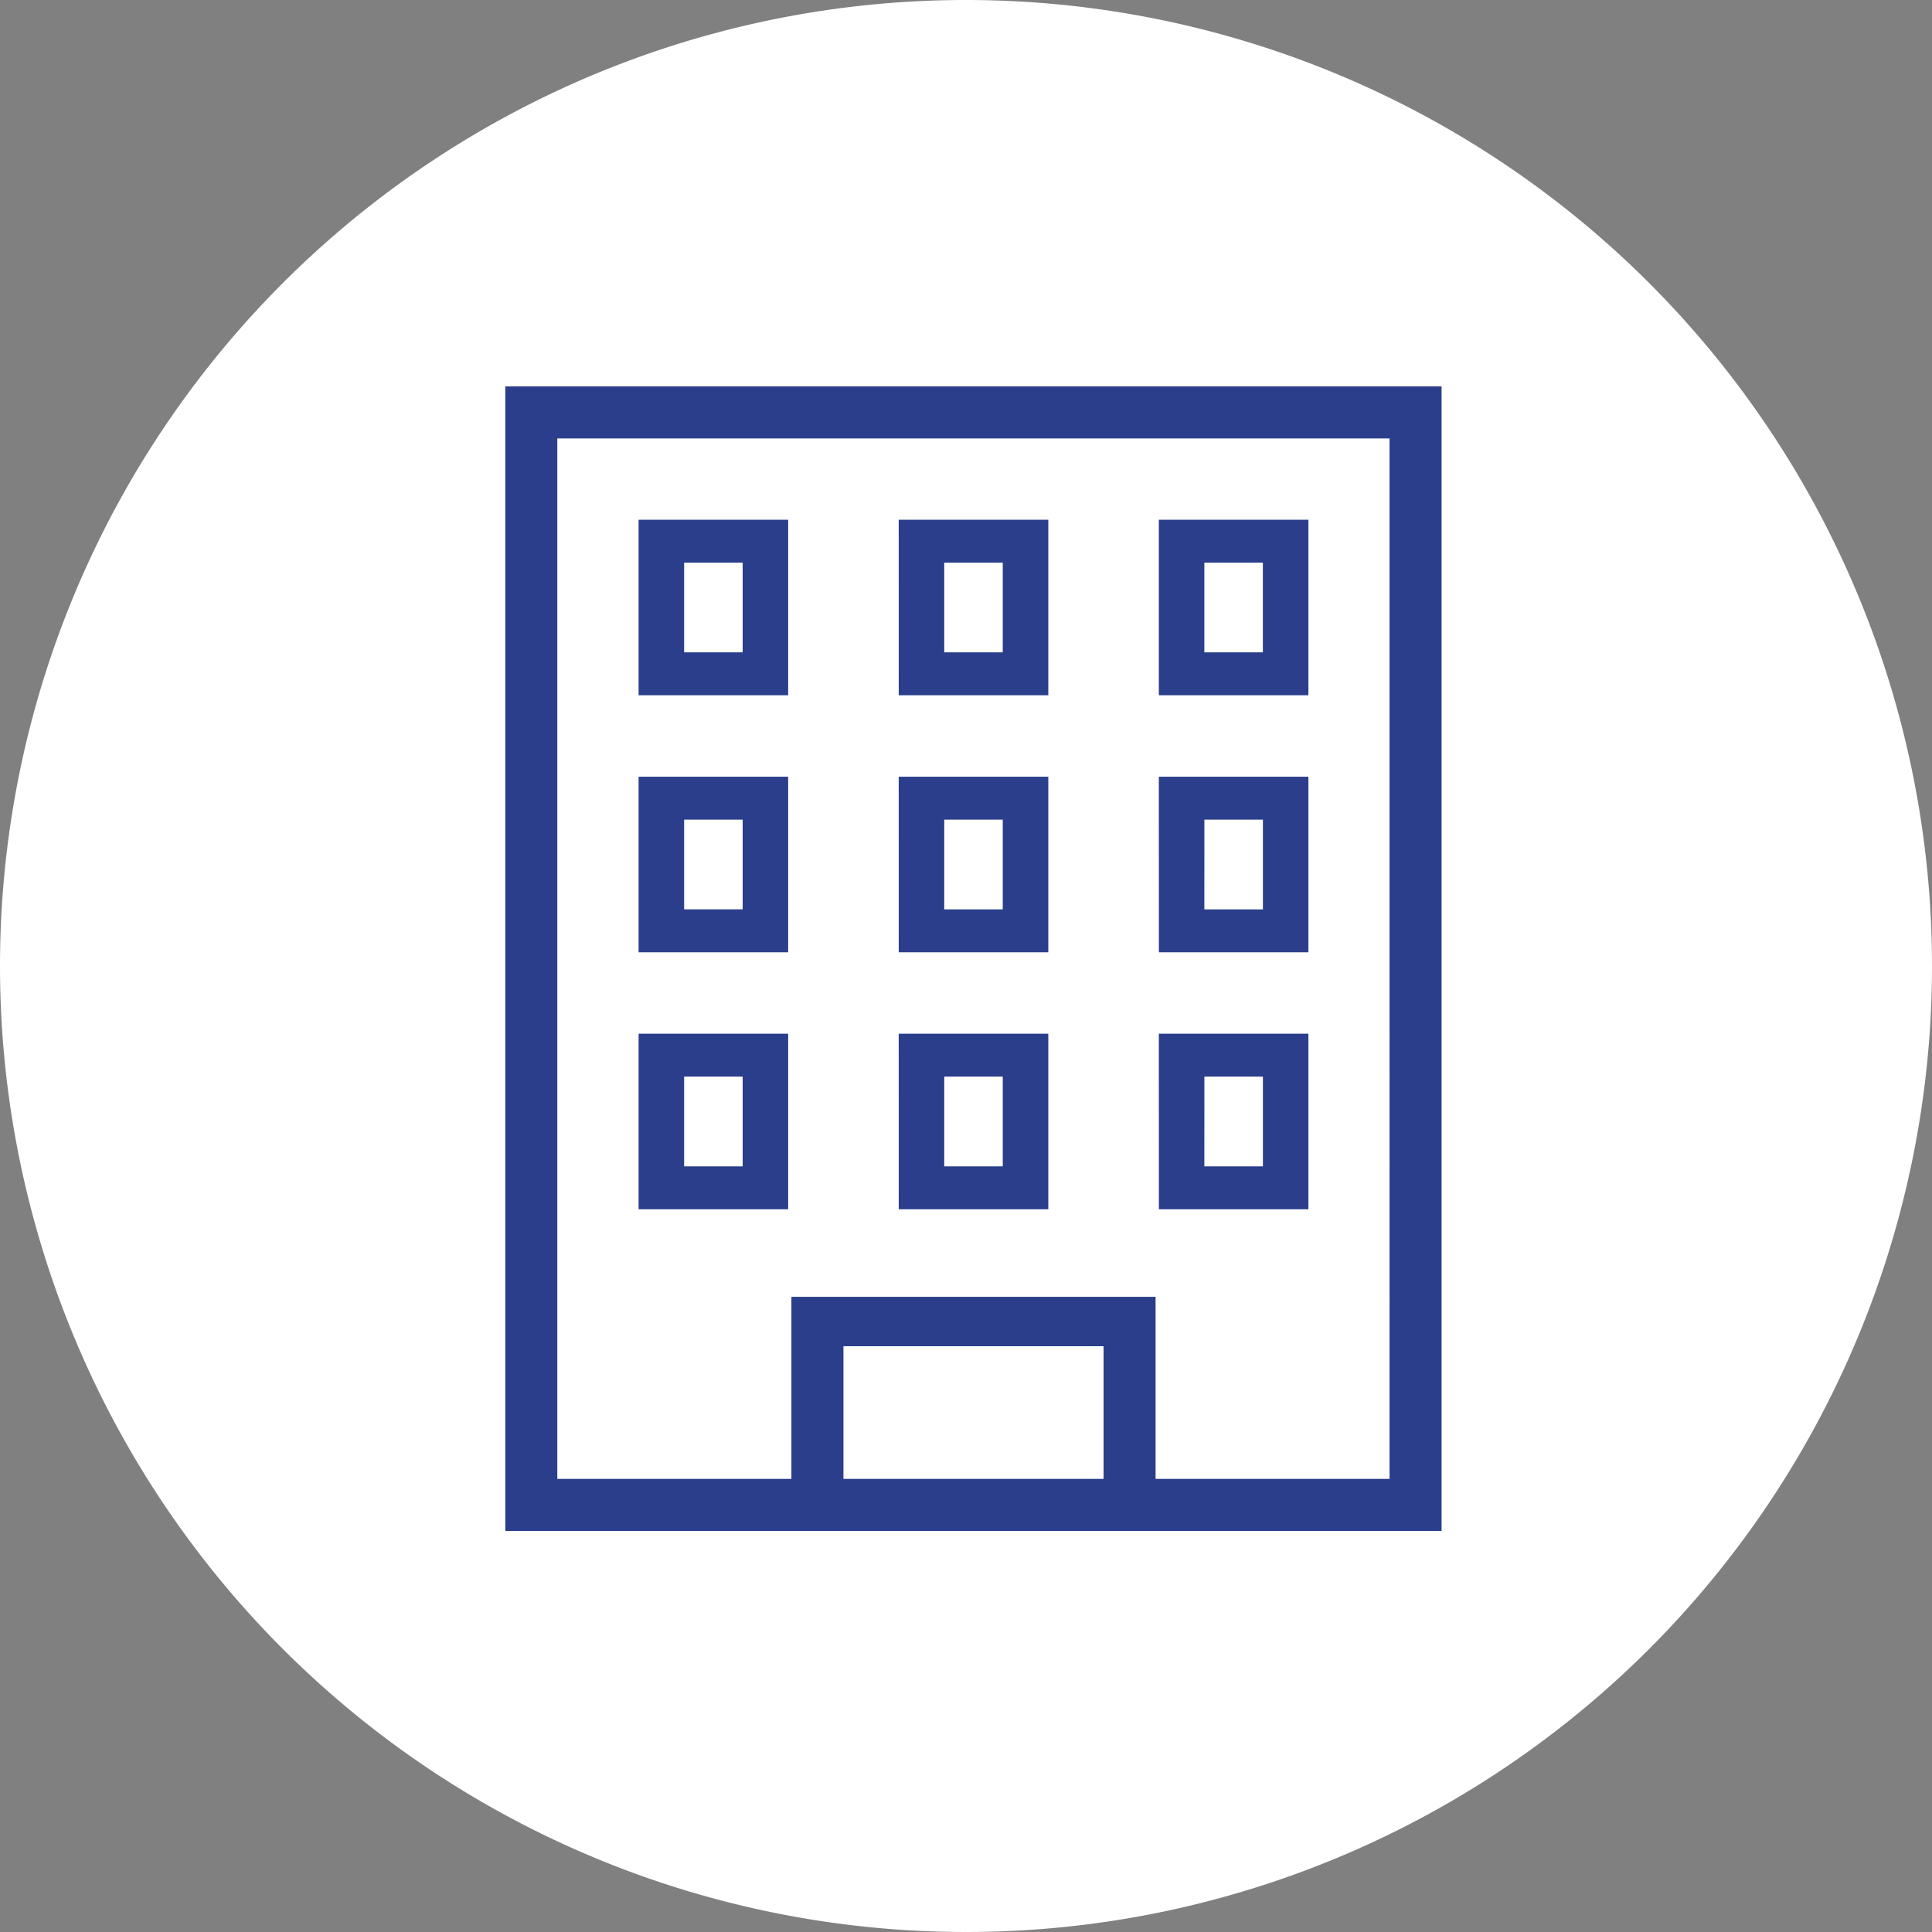
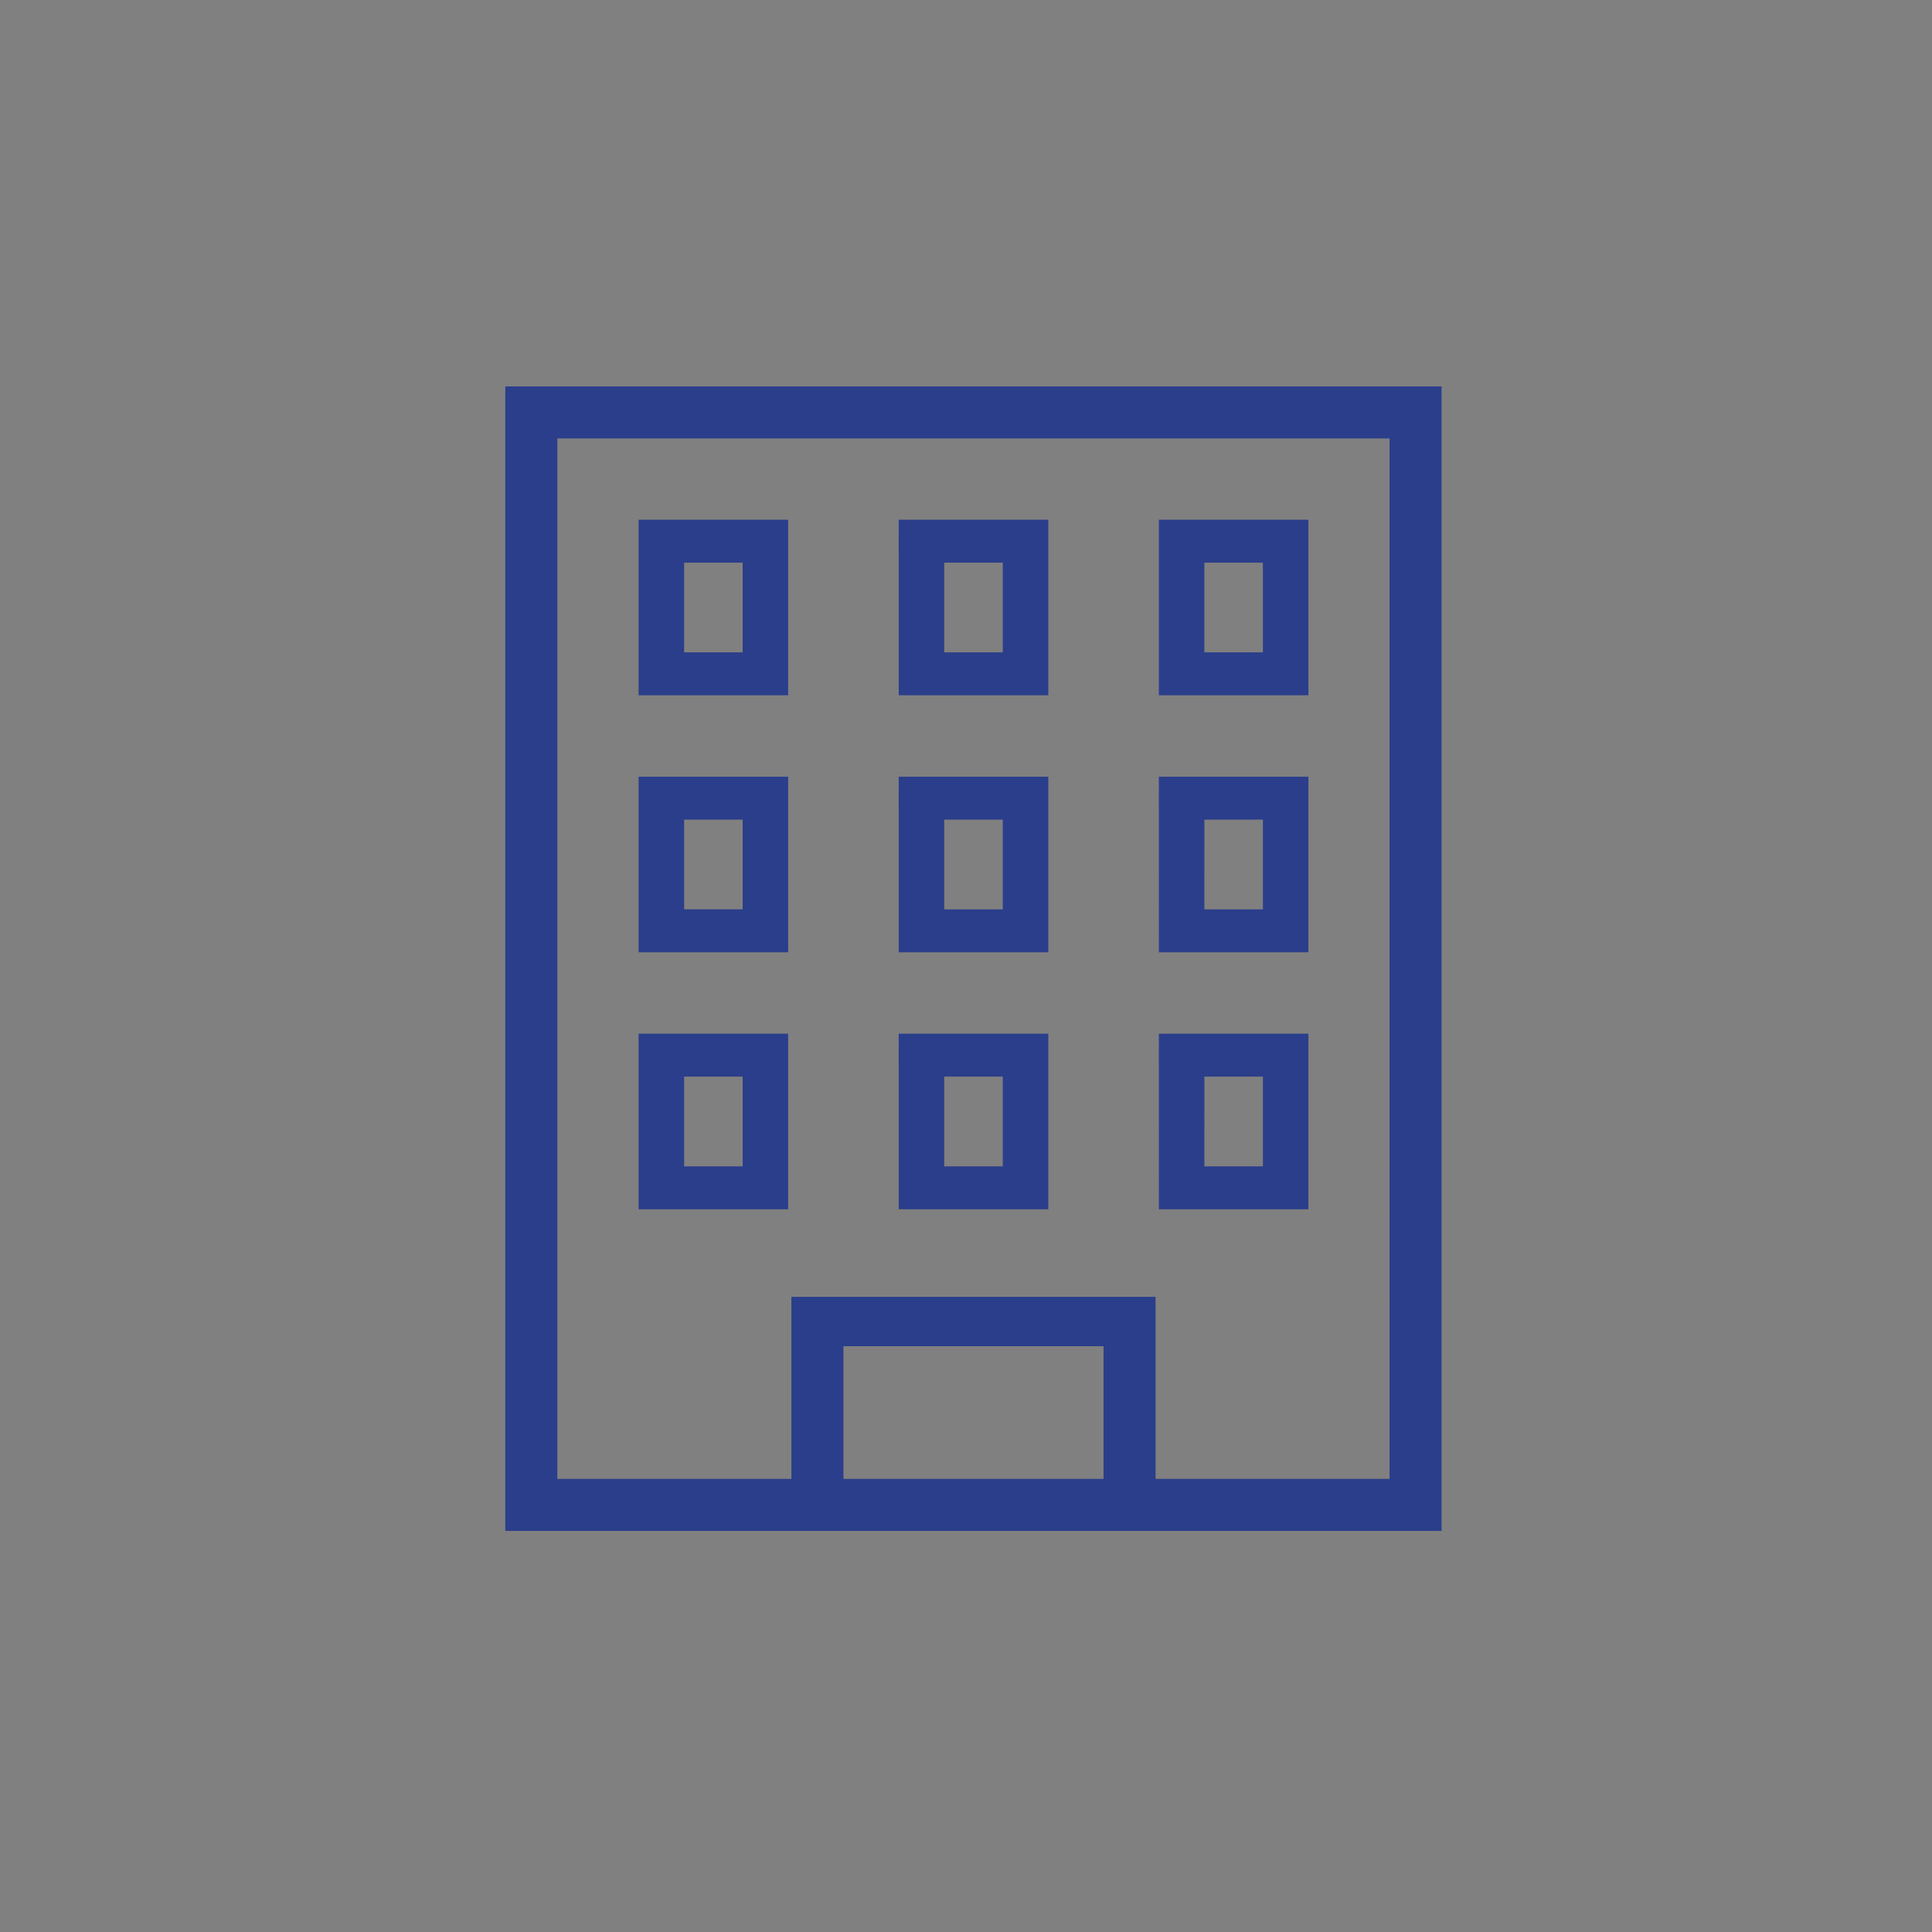
<svg xmlns="http://www.w3.org/2000/svg" id="コンポーネント_6_1" data-name="コンポーネント 6 – 1" width="65" height="65" viewBox="0 0 65 65">
  <rect x="0" y="0" width="65" height="65" fill="#808080" stroke="none" />
-   <path id="パス_49070" data-name="パス 49070" d="M32.5,0A32.5,32.5,0,1,1,0,32.5,32.5,32.5,0,0,1,32.5,0Z" fill="#fff" />
  <path id="パス_48856" data-name="パス 48856" d="M6.017,23.222H7.986v3.019H6.017ZM4.485,27.685H9.517V21.778H4.485Zm10.283-4.463h1.969v3.019H14.768Zm-1.531,4.463h5.032V21.778H13.236Zm10.283-4.463h1.969v3.019H23.519Zm-1.531,4.463H27.02V21.778H21.988ZM6.017,14.575H7.986v3.019H6.017ZM4.485,19.039H9.517V13.131H4.485Zm10.283-4.463h1.969v3.019H14.768Zm-1.531,4.463h5.032V13.131H13.236Zm10.283-4.463h1.969v3.019H23.519Zm-1.531,4.463H27.02V13.131H21.988ZM6.017,5.929H7.986V8.948H6.017ZM4.485,10.392H9.517V4.485H4.485ZM14.768,5.929h1.969V8.948H14.768Zm-1.531,4.463h5.032V4.485H13.236ZM23.519,5.929h1.969V8.948H23.519Zm-1.531,4.463H27.02V4.485H21.988Zm-10.611,21.9h8.751v4.463H11.377ZM1.75,1.75h28V36.756H21.878V30.63H9.626v6.126H1.75ZM0,38.506H31.5V0H0Z" transform="translate(17 13)" fill="#2b3e8b" />
</svg>